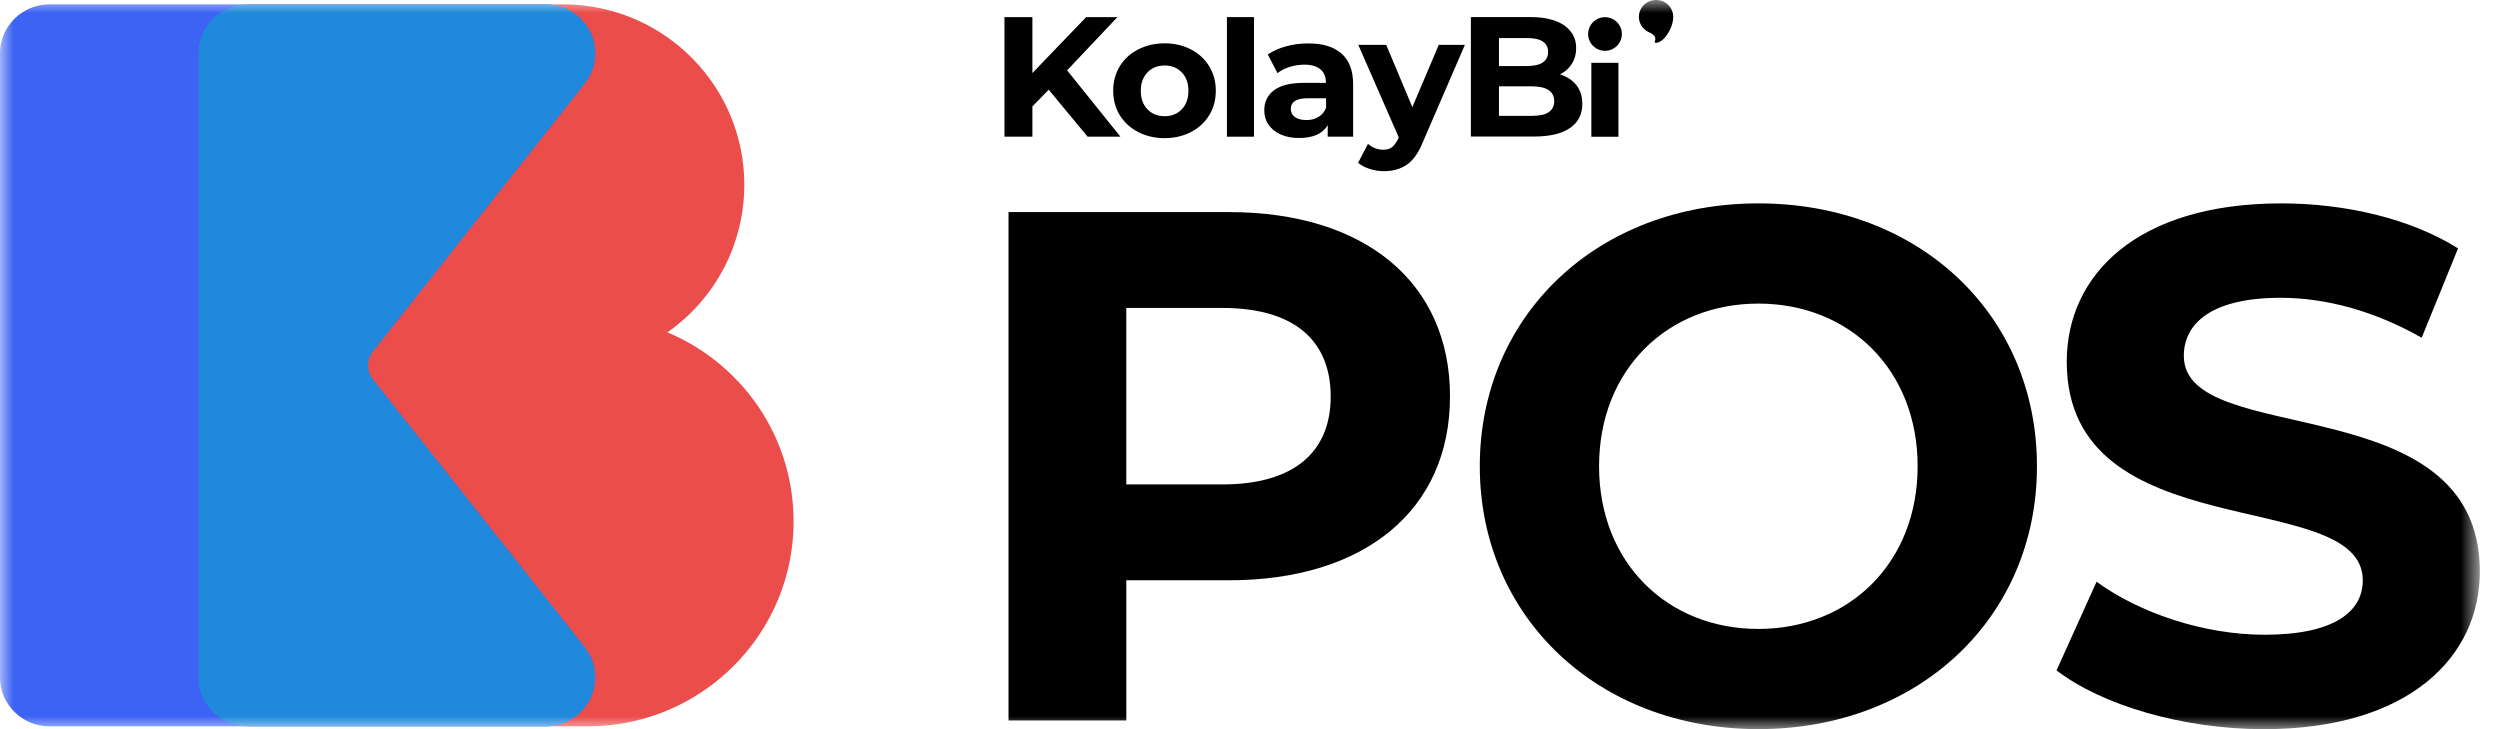
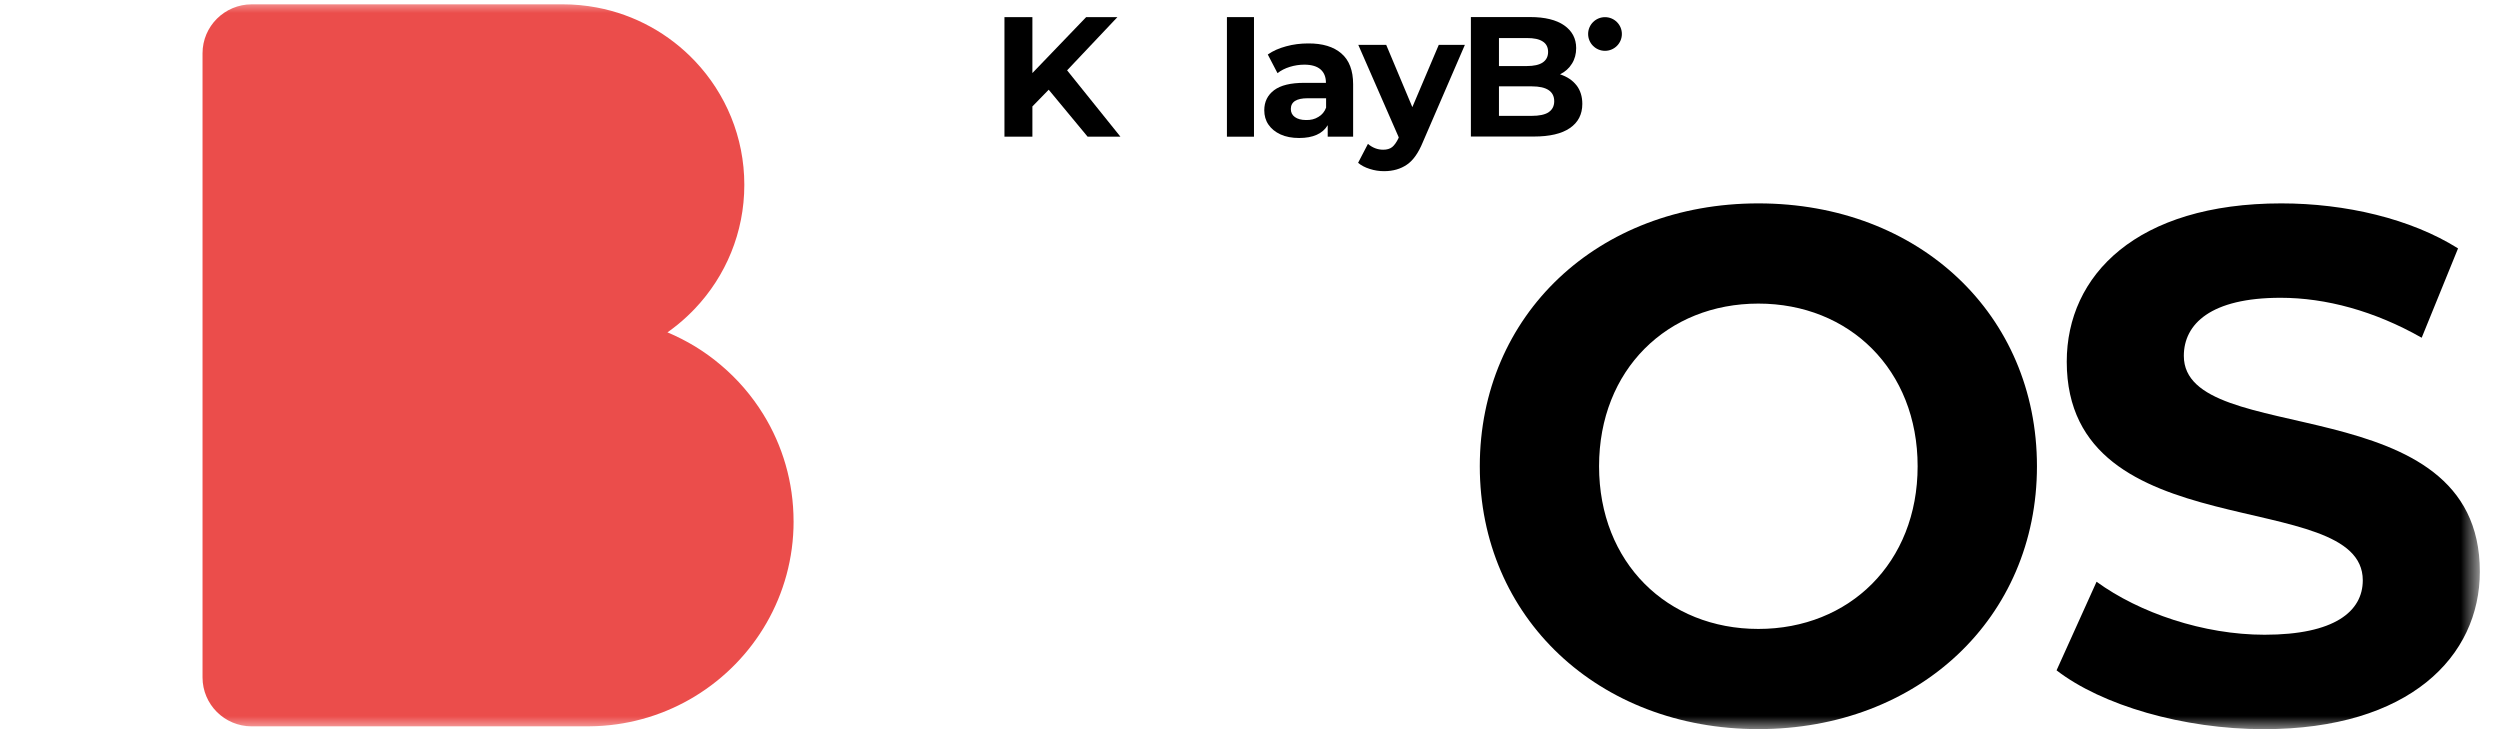
<svg xmlns="http://www.w3.org/2000/svg" width="96" height="28" viewBox="0 0 96 28" fill="none">
  <mask id="mask0_8906_24178" style="mask-type:luminance" maskUnits="userSpaceOnUse" x="0" y="0" width="96" height="28">
    <path d="M95.227 0H-2.23517e-05V28H95.227V0Z" fill="white" />
  </mask>
  <g mask="url(#mask0_8906_24178)">
    <path d="M30.474 20.02C30.474 22.862 28.96 25.352 26.691 26.736C25.581 27.413 24.29 27.826 22.908 27.884C22.792 27.89 22.676 27.892 22.56 27.892H9.667C8.621 27.892 7.777 27.05 7.777 26.011V2.048C7.777 1.009 8.623 0.166 9.667 0.166H21.614C22.056 0.166 22.489 0.208 22.908 0.286C24.387 0.563 25.701 1.303 26.691 2.351C27.864 3.591 28.582 5.262 28.582 7.098C28.582 8.934 27.864 10.605 26.691 11.845C26.592 11.949 26.491 12.049 26.387 12.147C26.15 12.37 25.898 12.574 25.63 12.762C25.998 12.918 26.352 13.097 26.691 13.303C27.044 13.519 27.379 13.761 27.693 14.029C28.326 14.565 28.874 15.201 29.311 15.91C30.049 17.106 30.473 18.514 30.473 20.02H30.474Z" fill="#EB4D4B" />
-     <path d="M22.45 24.853C22.722 25.197 22.854 25.605 22.854 26.011C22.854 26.571 22.602 27.123 22.121 27.494C21.916 27.651 21.691 27.763 21.455 27.826C21.288 27.871 21.119 27.892 20.95 27.892H1.905C0.852 27.892 0 27.05 0 26.011V2.048C0 1.009 0.852 0.166 1.905 0.166H20.951C21.12 0.166 21.289 0.189 21.456 0.233C21.692 0.297 21.918 0.407 22.122 0.564C22.603 0.934 22.855 1.488 22.855 2.048C22.855 2.452 22.723 2.861 22.451 3.205L19.047 7.511L15.566 11.912L15.379 12.147L15.237 12.327L13.891 14.029L15.237 15.73L15.379 15.91L15.566 16.145L19.047 20.547L22.451 24.852L22.45 24.853Z" fill="#3D63F4" />
-     <path d="M22.123 27.494C22.605 27.125 22.856 26.571 22.856 26.011C22.856 25.607 22.724 25.198 22.453 24.855L19.048 20.549L15.567 16.148L15.381 15.913L15.238 15.733L14.327 14.579C14.071 14.256 14.071 13.805 14.327 13.482L15.238 12.328L15.381 12.149L15.567 11.913L19.048 7.512L22.453 3.206C22.724 2.863 22.856 2.455 22.856 2.05C22.856 1.49 22.605 0.938 22.123 0.567C21.918 0.408 21.693 0.298 21.457 0.235C21.291 0.19 21.121 0.169 20.952 0.169H9.525C8.474 0.169 7.621 1.011 7.621 2.05V26.012C7.621 27.05 8.474 27.894 9.525 27.894H20.953C21.123 27.894 21.293 27.871 21.459 27.827C21.694 27.763 21.921 27.653 22.125 27.496H22.123V27.494Z" fill="#2089DB" />
    <path d="M40.269 3.446L39.644 4.087V5.249H38.571V0.657H39.644V2.805L41.709 0.657H42.909L40.977 2.701L43.023 5.247H41.763L40.27 3.445V3.447H40.269V3.446Z" fill="black" />
-     <path d="M43.703 5.069C43.406 4.915 43.17 4.697 42.998 4.423C42.832 4.147 42.746 3.833 42.746 3.485C42.746 3.136 42.832 2.819 42.998 2.547C43.165 2.272 43.401 2.054 43.703 1.9C44.002 1.746 44.339 1.664 44.72 1.664C45.101 1.664 45.437 1.744 45.735 1.9C46.034 2.054 46.268 2.272 46.435 2.547C46.602 2.822 46.687 3.136 46.687 3.485C46.687 3.833 46.602 4.15 46.435 4.423C46.268 4.697 46.032 4.915 45.735 5.069C45.437 5.223 45.1 5.305 44.72 5.305C44.34 5.305 44.008 5.225 43.703 5.069ZM45.378 4.199C45.55 4.021 45.635 3.787 45.635 3.489C45.635 3.19 45.55 2.956 45.378 2.778C45.206 2.6 44.988 2.515 44.724 2.515C44.46 2.515 44.236 2.6 44.064 2.778C43.892 2.956 43.807 3.19 43.807 3.489C43.807 3.787 43.892 4.021 44.064 4.199C44.236 4.377 44.46 4.462 44.724 4.462C44.988 4.462 45.205 4.377 45.378 4.199Z" fill="black" />
    <path d="M47.114 0.657H48.153V5.249H47.114V0.657Z" fill="black" />
    <path d="M51.512 2.056C51.81 2.312 51.96 2.709 51.96 3.234V5.249H50.984V4.807C50.79 5.133 50.422 5.299 49.889 5.299C49.613 5.299 49.372 5.254 49.172 5.162C48.972 5.07 48.818 4.944 48.708 4.784C48.599 4.625 48.548 4.44 48.548 4.235C48.548 3.909 48.675 3.651 48.927 3.462C49.179 3.274 49.562 3.181 50.09 3.181H50.916C50.916 2.958 50.847 2.786 50.71 2.666C50.573 2.547 50.365 2.483 50.09 2.483C49.9 2.483 49.712 2.511 49.528 2.568C49.344 2.625 49.189 2.705 49.056 2.809L48.683 2.093C48.877 1.956 49.113 1.852 49.388 1.778C49.662 1.702 49.945 1.668 50.23 1.668C50.787 1.663 51.211 1.795 51.508 2.052V2.054H51.512V2.056ZM50.629 4.488C50.767 4.408 50.864 4.288 50.922 4.134V3.773H50.21C49.786 3.773 49.568 3.91 49.568 4.186C49.568 4.317 49.62 4.421 49.722 4.494C49.825 4.569 49.97 4.609 50.153 4.609C50.331 4.614 50.491 4.576 50.629 4.488Z" fill="black" />
    <path d="M56.253 1.719L54.635 5.463C54.468 5.869 54.269 6.156 54.027 6.321C53.788 6.486 53.494 6.573 53.149 6.573C52.959 6.573 52.776 6.545 52.599 6.487C52.415 6.43 52.266 6.35 52.151 6.252L52.529 5.525C52.611 5.595 52.701 5.652 52.805 5.692C52.908 5.732 53.012 5.749 53.114 5.749C53.257 5.749 53.372 5.716 53.46 5.647C53.545 5.577 53.626 5.463 53.7 5.309L53.712 5.275L52.158 1.722H53.23L54.234 4.114L55.249 1.722H56.253H56.249L56.253 1.719Z" fill="black" />
    <path d="M60.537 3.274C60.687 3.469 60.761 3.709 60.761 3.99C60.761 4.391 60.601 4.701 60.285 4.917C59.969 5.136 59.505 5.243 58.898 5.243H56.482V0.655H58.76C59.327 0.655 59.763 0.764 60.066 0.975C60.368 1.187 60.525 1.479 60.525 1.845C60.525 2.069 60.473 2.268 60.365 2.441C60.256 2.62 60.102 2.757 59.906 2.854C60.181 2.946 60.387 3.083 60.537 3.277V3.274ZM57.56 1.454V2.536H58.633C58.897 2.536 59.105 2.491 59.241 2.399C59.377 2.307 59.447 2.17 59.447 1.993C59.447 1.816 59.378 1.678 59.241 1.593C59.102 1.501 58.902 1.461 58.633 1.461H57.56V1.455V1.454ZM59.463 4.311C59.606 4.219 59.682 4.075 59.682 3.888C59.682 3.51 59.395 3.316 58.822 3.316H57.56V4.449H58.822C59.103 4.449 59.322 4.404 59.465 4.312H59.463V4.311Z" fill="black" />
-     <path d="M62.147 2.412H61.108V5.251H62.147V2.412Z" fill="black" />
+     <path d="M62.147 2.412V5.251H62.147V2.412Z" fill="black" />
    <path d="M61.632 1.952C61.989 1.952 62.28 1.662 62.28 1.305C62.28 0.949 61.991 0.659 61.632 0.659C61.274 0.659 60.984 0.949 60.984 1.305C60.984 1.662 61.275 1.952 61.632 1.952Z" fill="black" />
-     <path d="M64.252 0.647C64.252 1.088 63.886 1.642 63.593 1.642C63.415 1.642 63.783 1.448 63.317 1.236C63.093 1.134 62.933 0.91 62.933 0.647C62.933 0.293 63.226 0 63.593 0C63.959 0 64.252 0.286 64.252 0.647Z" fill="black" />
-     <path d="M55.68 15.227C55.68 19.578 52.413 22.283 47.189 22.283H43.251V27.665H38.727V8.144H47.19C52.413 8.144 55.681 10.849 55.681 15.227H55.68ZM51.099 15.227C51.099 13.08 49.702 11.825 46.937 11.825H43.25V18.602H46.937C49.702 18.602 51.099 17.347 51.099 15.227Z" fill="black" />
    <path d="M56.824 17.904C56.824 12.103 61.348 7.81 67.521 7.81C73.693 7.81 78.219 12.077 78.219 17.904C78.219 23.732 73.667 27.998 67.521 27.998C61.375 27.998 56.824 23.704 56.824 17.904ZM73.637 17.904C73.637 14.195 71.012 11.658 67.521 11.658C64.029 11.658 61.404 14.195 61.404 17.904C61.404 21.613 64.029 24.151 67.521 24.151C71.012 24.151 73.637 21.613 73.637 17.904Z" fill="black" />
    <path d="M78.972 25.741L80.508 22.339C82.156 23.537 84.614 24.374 86.96 24.374C89.641 24.374 90.731 23.482 90.731 22.283C90.731 18.629 79.363 21.14 79.363 13.889C79.363 10.57 82.044 7.81 87.603 7.81C90.06 7.81 92.574 8.395 94.389 9.539L92.993 12.969C91.178 11.938 89.306 11.435 87.575 11.435C84.894 11.435 83.859 12.44 83.859 13.666C83.859 17.264 95.226 14.781 95.226 21.949C95.226 25.211 92.517 28 86.931 28C83.83 28 80.703 27.079 78.972 25.741Z" fill="black" />
  </g>
</svg>